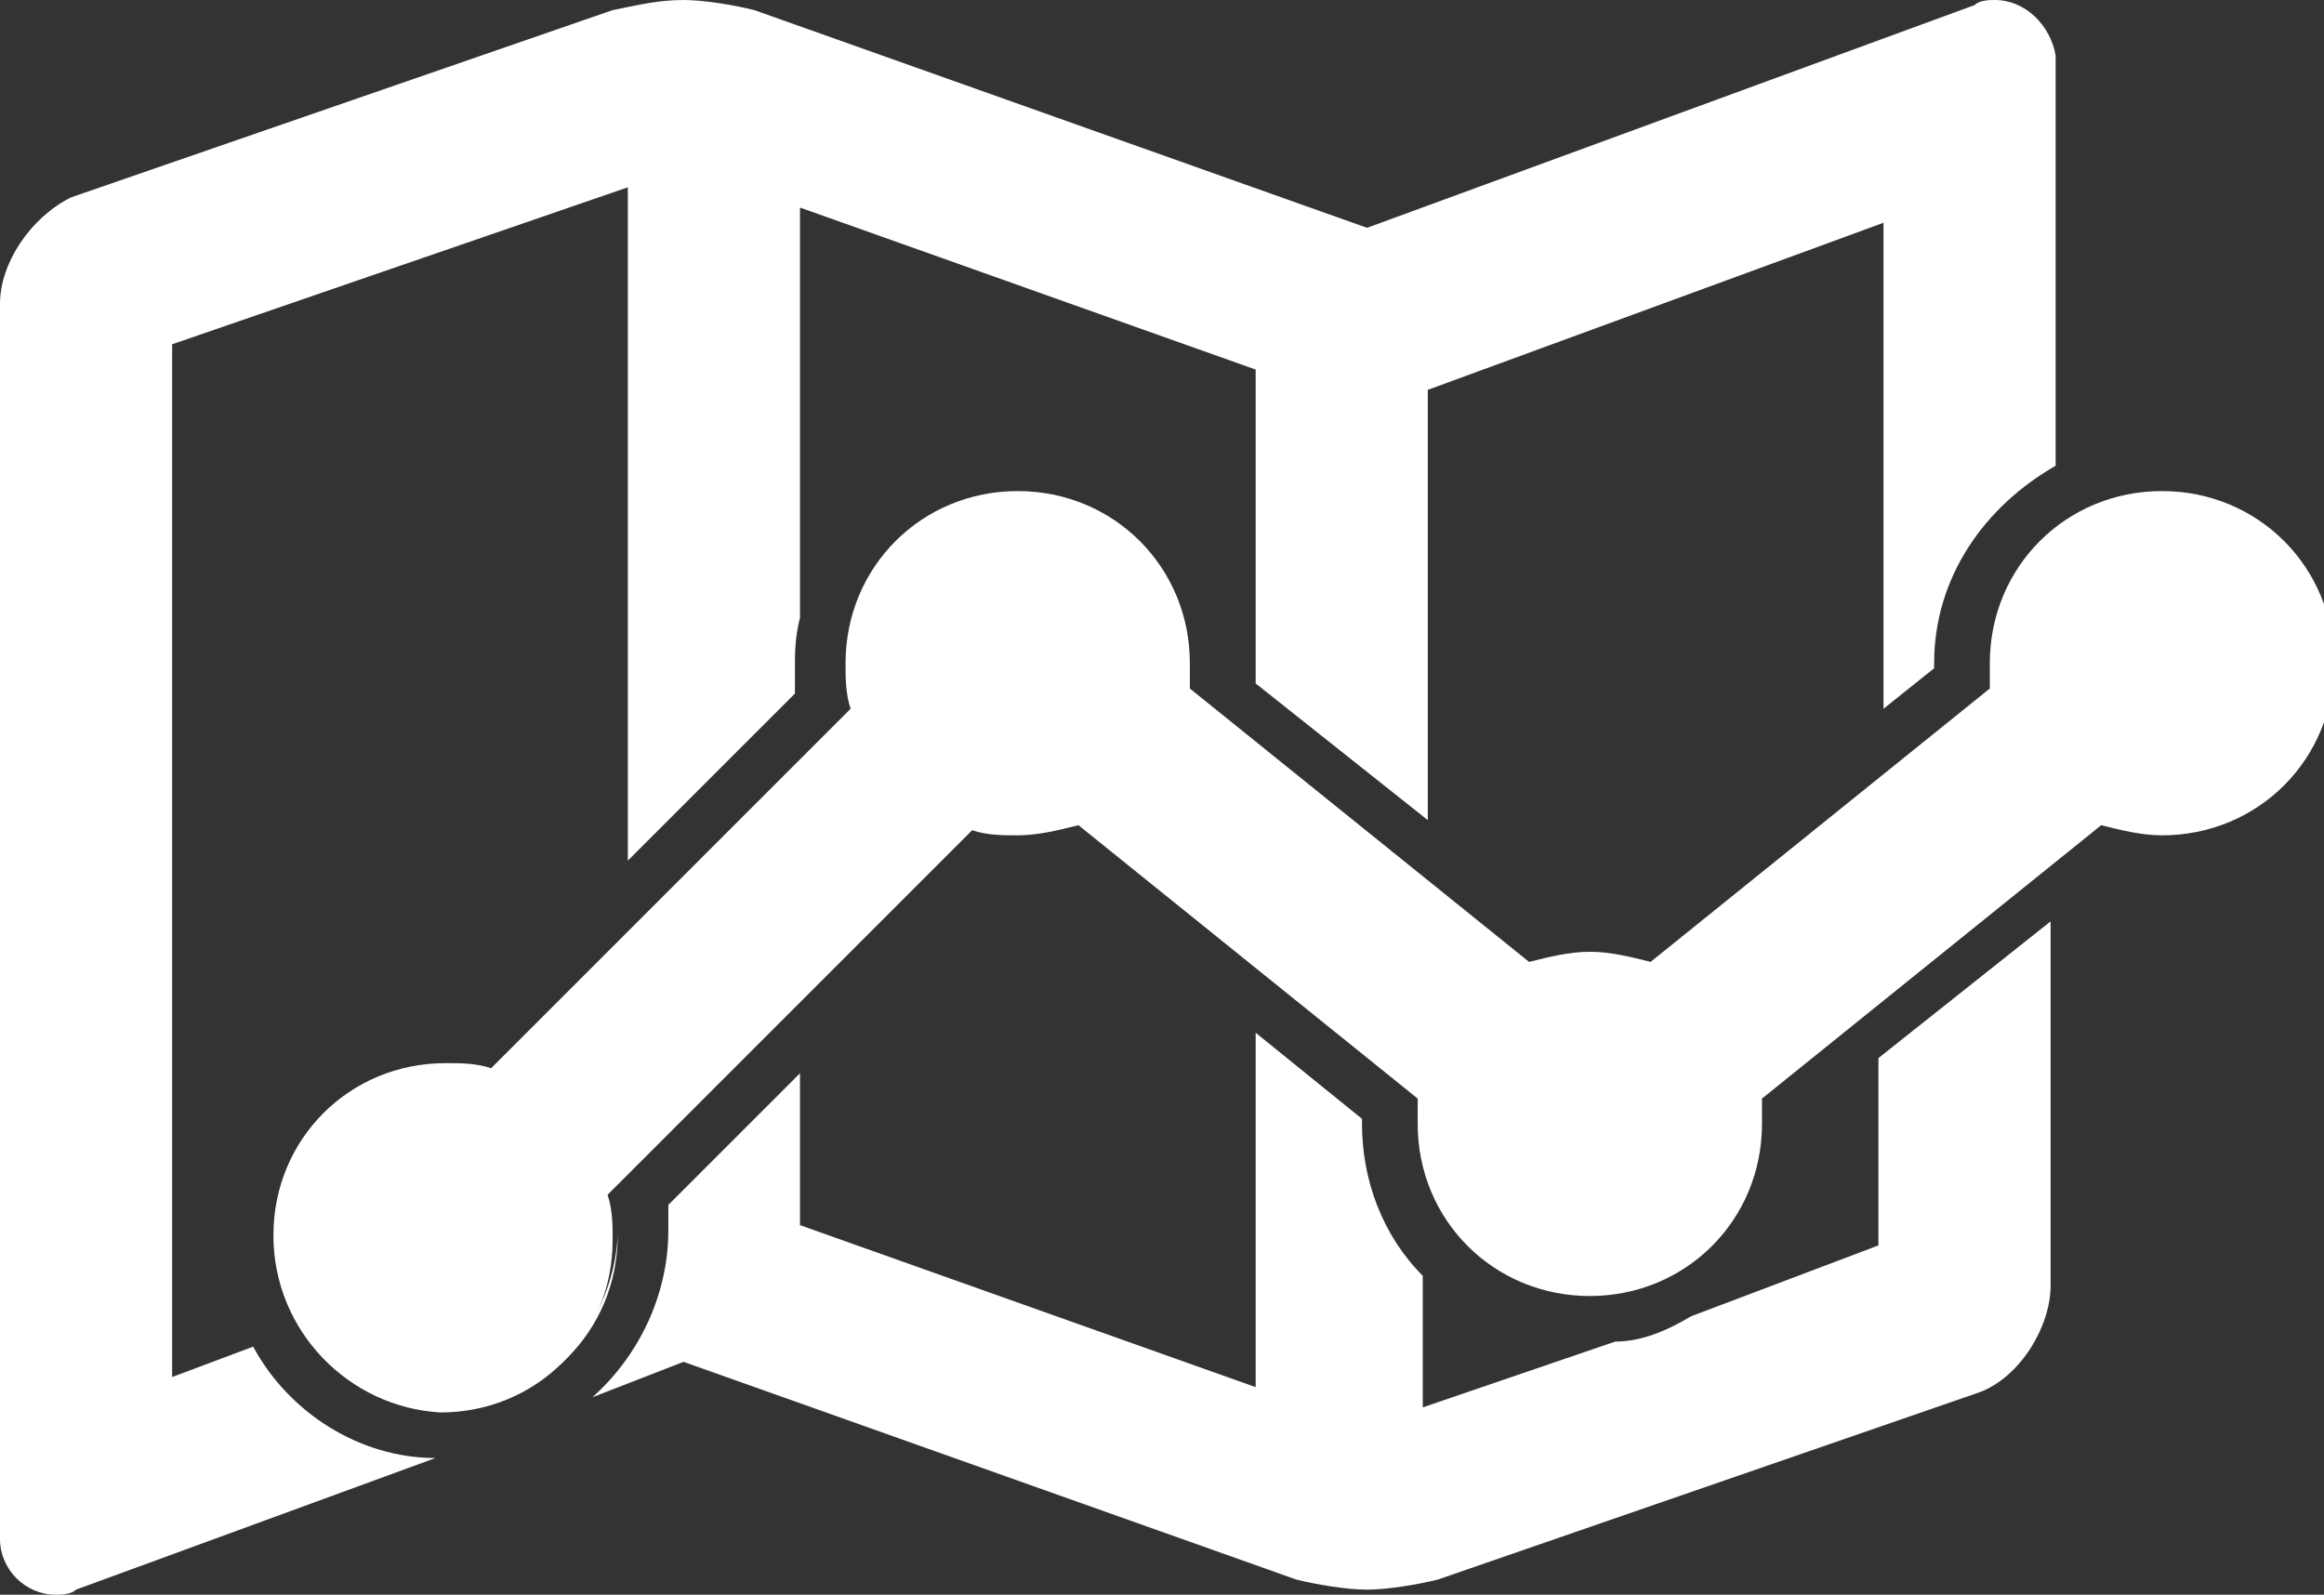
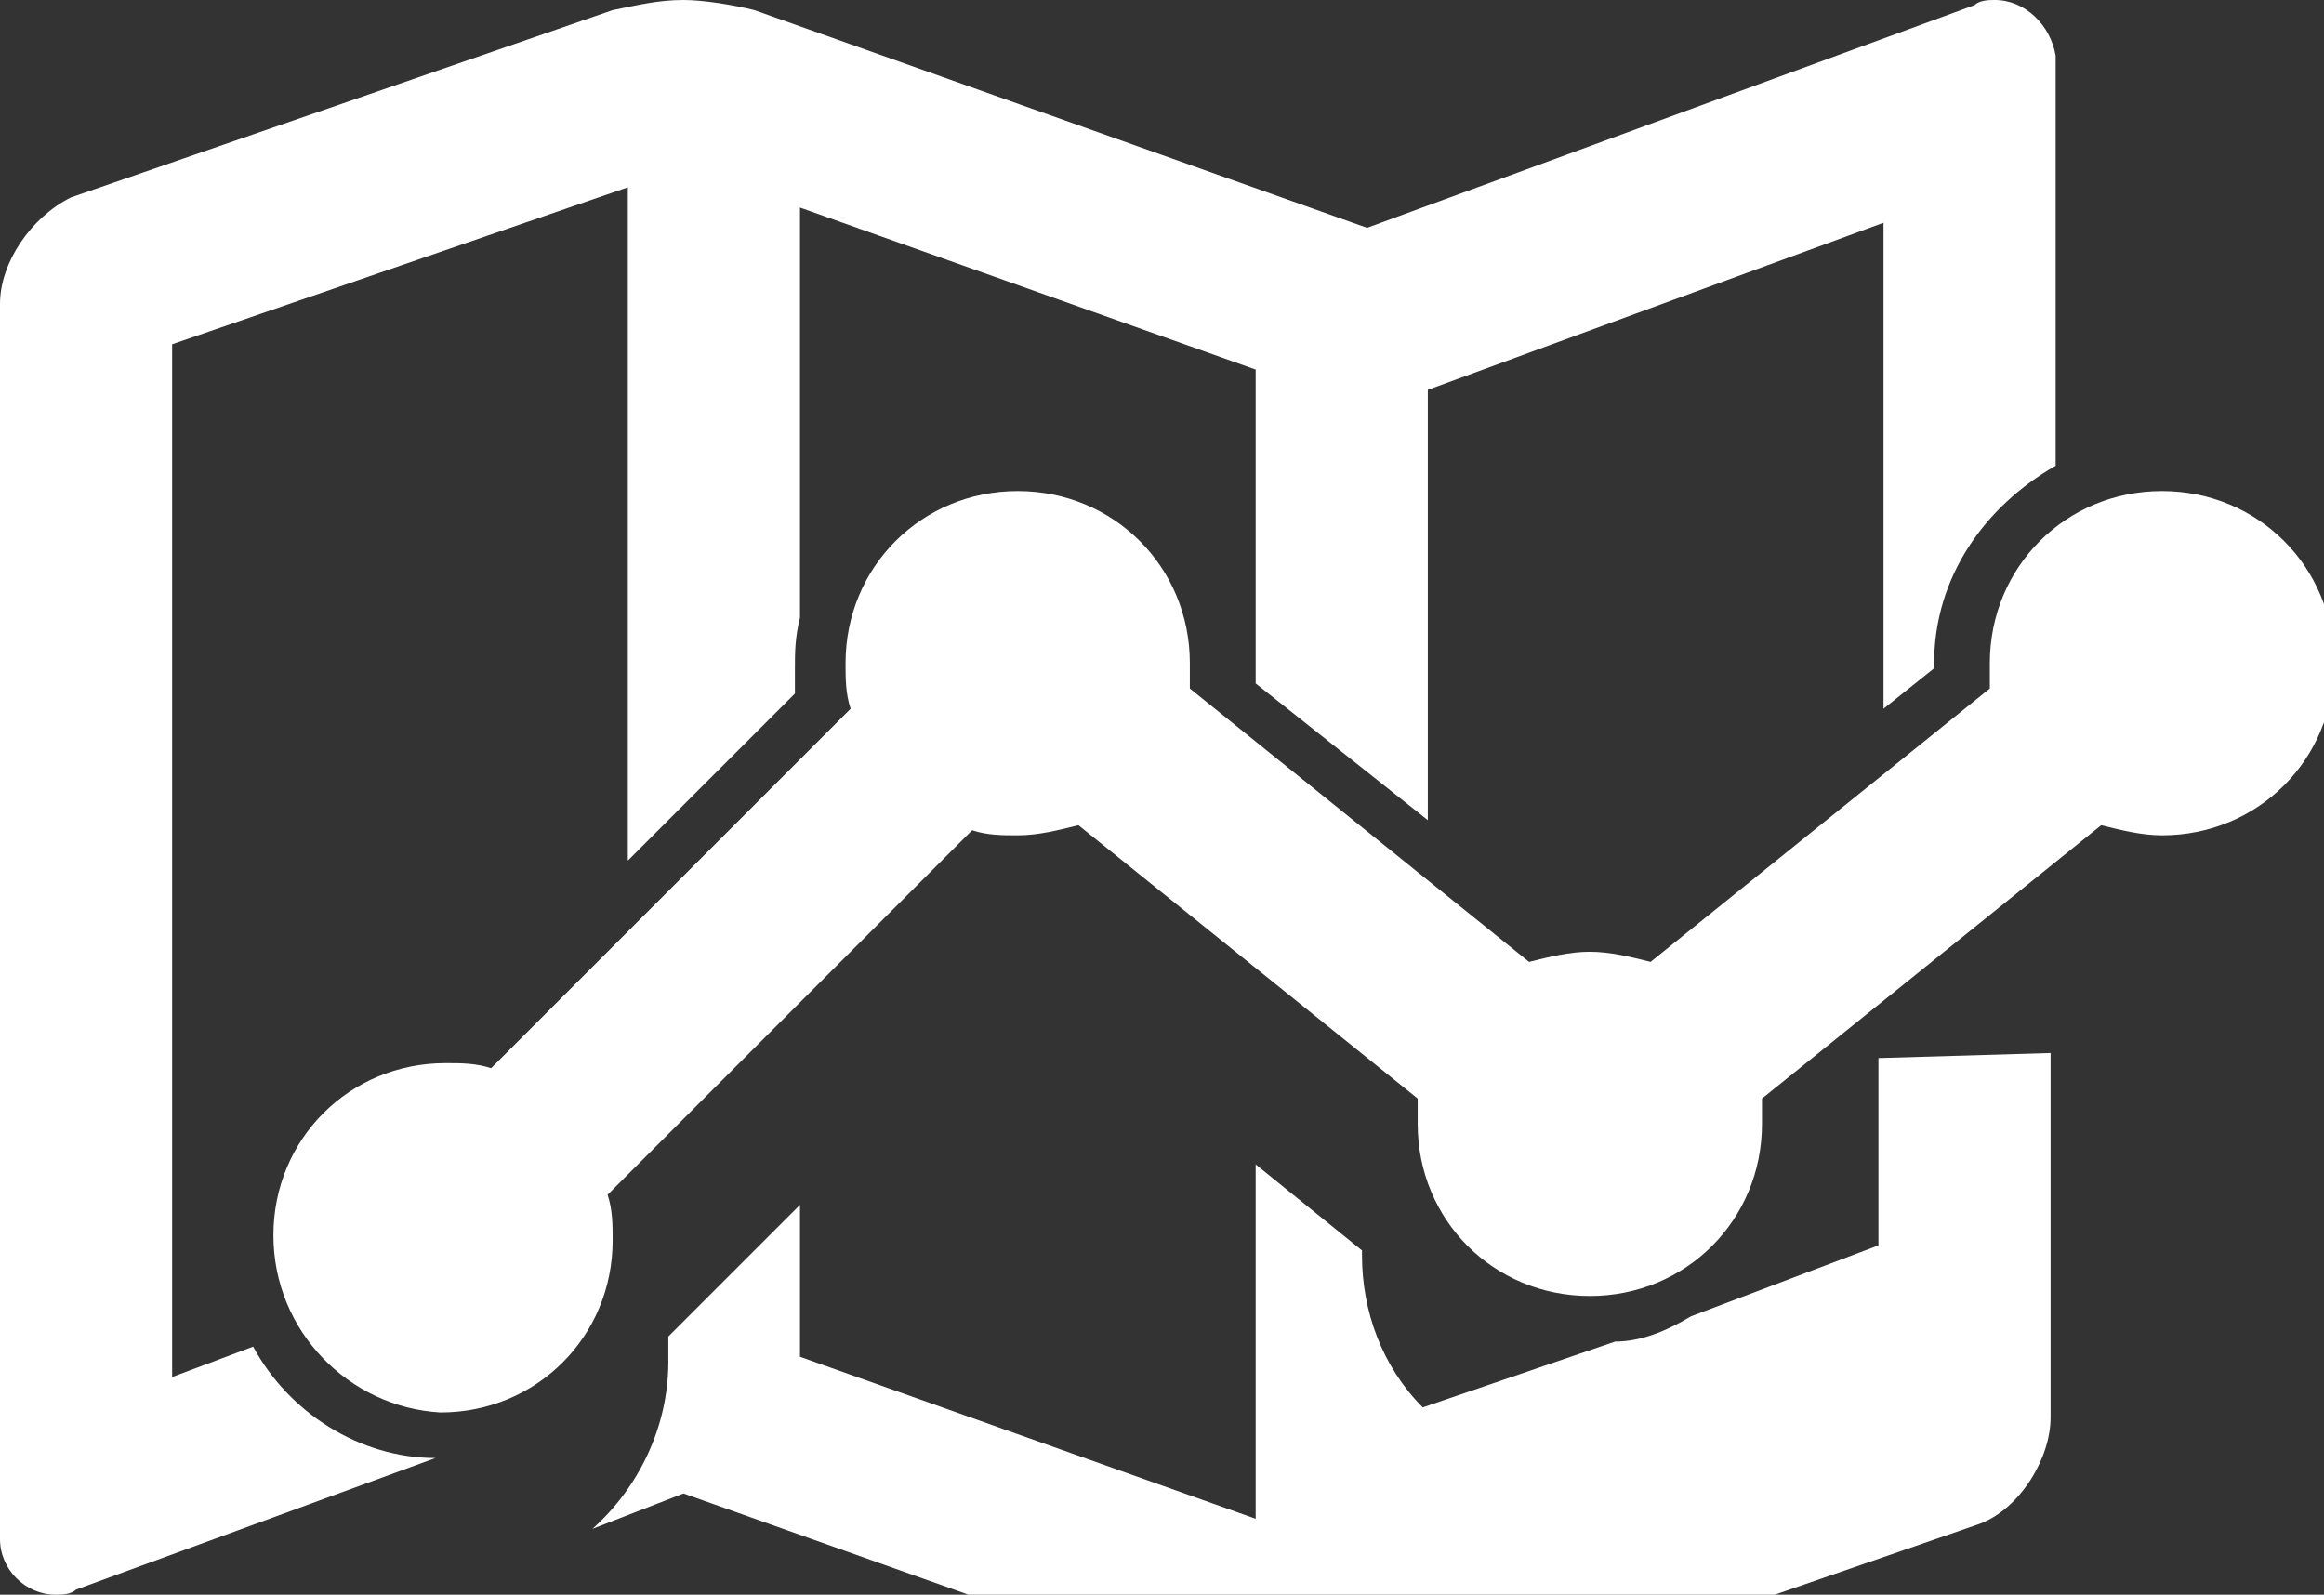
<svg xmlns="http://www.w3.org/2000/svg" id="Layer_1" x="0px" y="0px" viewBox="0 0 45.9 31.5" style="enable-background:new 0 0 45.9 31.5;" xml:space="preserve">
  <rect x="0" y="0" width="45.9" height="31.5" fill="#333333" stroke="none" />
  <style type="text/css"> .st0{fill:#FFFFFF;} </style>
  <g>
    <path class="st0" d="M5.4,24.4c0-1.9,1.5-3.4,3.4-3.4c0.3,0,0.6,0,0.9,0.1l7.1-7.1c-0.1-0.3-0.1-0.6-0.1-0.9c0-1.9,1.5-3.4,3.4-3.4 c1.9,0,3.4,1.5,3.4,3.4c0,0.2,0,0.3,0,0.5l6.7,5.4c0.4-0.1,0.8-0.2,1.2-0.2c0.4,0,0.8,0.1,1.2,0.2l6.7-5.4c0-0.2,0-0.3,0-0.5 c0-1.9,1.5-3.4,3.4-3.4c1.9,0,3.4,1.5,3.4,3.4s-1.5,3.4-3.4,3.4c-0.4,0-0.8-0.1-1.2-0.2l-6.7,5.4c0,0.2,0,0.3,0,0.5 c0,1.9-1.5,3.4-3.4,3.4c-1.9,0-3.4-1.5-3.4-3.4c0-0.2,0-0.3,0-0.5l-6.7-5.4c-0.4,0.1-0.8,0.2-1.2,0.2c-0.3,0-0.6,0-0.9-0.1L12,23.6 c0.1,0.3,0.1,0.6,0.1,0.9c0,1.9-1.5,3.4-3.4,3.4C6.9,27.8,5.4,26.3,5.4,24.4z" />
  </g>
  <g>
-     <path class="st0" d="M28.1,23.4c-0.1-0.4-0.2-0.8-0.2-1.2l0,0C27.9,22.6,28,23,28.1,23.4L28.1,23.4z" />
-     <polygon class="st0" points="27.9,21.7 24.8,19.1 24.8,19.1 " />
-     <path class="st0" d="M8.8,27.8c1.9,0,3.4-1.5,3.4-3.4l0,0C12.1,26.3,10.6,27.8,8.8,27.8c-1.2,0-2.3-0.6-2.9-1.6l0,0 C6.5,27.2,7.6,27.8,8.8,27.8z" />
-     <polygon class="st0" points="15.8,19.8 12.4,23.2 12.4,23.2 " />
    <polygon class="st0" points="40.5,17 37.1,19.6 37.1,19.6 " />
-     <path class="st0" d="M37.1,20.9v3.7L33.4,26c-0.5,0.3-1,0.5-1.5,0.5l-3.8,1.3v-2.6c-0.8-0.8-1.2-1.9-1.2-3c0,0,0,0,0-0.1l-2.1-1.7 v7l-9-3.2v-3l-2.6,2.6c0,0.2,0,0.4,0,0.5c0,1.3-0.6,2.5-1.5,3.3l1.8-0.7l12.1,4.3c0.4,0.1,1,0.2,1.4,0.2c0.4,0,1-0.1,1.4-0.2 l10.7-3.7c0.8-0.3,1.4-1.3,1.4-2.1v-7.2L37.1,20.9z" />
+     <path class="st0" d="M37.1,20.9v3.7L33.4,26c-0.5,0.3-1,0.5-1.5,0.5l-3.8,1.3c-0.8-0.8-1.2-1.9-1.2-3c0,0,0,0,0-0.1l-2.1-1.7 v7l-9-3.2v-3l-2.6,2.6c0,0.2,0,0.4,0,0.5c0,1.3-0.6,2.5-1.5,3.3l1.8-0.7l12.1,4.3c0.4,0.1,1,0.2,1.4,0.2c0.4,0,1-0.1,1.4-0.2 l10.7-3.7c0.8-0.3,1.4-1.3,1.4-2.1v-7.2L37.1,20.9z" />
    <path class="st0" d="M5,26.6l-1.6,0.6V6.8l9-3.1V17l3.3-3.3c0-0.2,0-0.4,0-0.5c0-0.3,0-0.6,0.1-1V4.1l9,3.2v6.2l3.4,2.7V7.7l0,0 l9-3.3V14l1-0.8c0,0,0,0,0-0.1c0-1.7,1-3.1,2.4-3.9V1.1C40.5,0.5,40,0,39.4,0c-0.1,0-0.3,0-0.4,0.1L27,4.5L14.9,0.2 c-0.4-0.1-1-0.2-1.4-0.2c-0.5,0-0.9,0.1-1.4,0.2L1.4,3.9C0.6,4.3,0,5.2,0,6v24.4c0,0.6,0.5,1.1,1.1,1.1c0.1,0,0.3,0,0.4-0.1 l7.1-2.6C7.1,28.8,5.7,27.9,5,26.6z" />
  </g>
</svg>